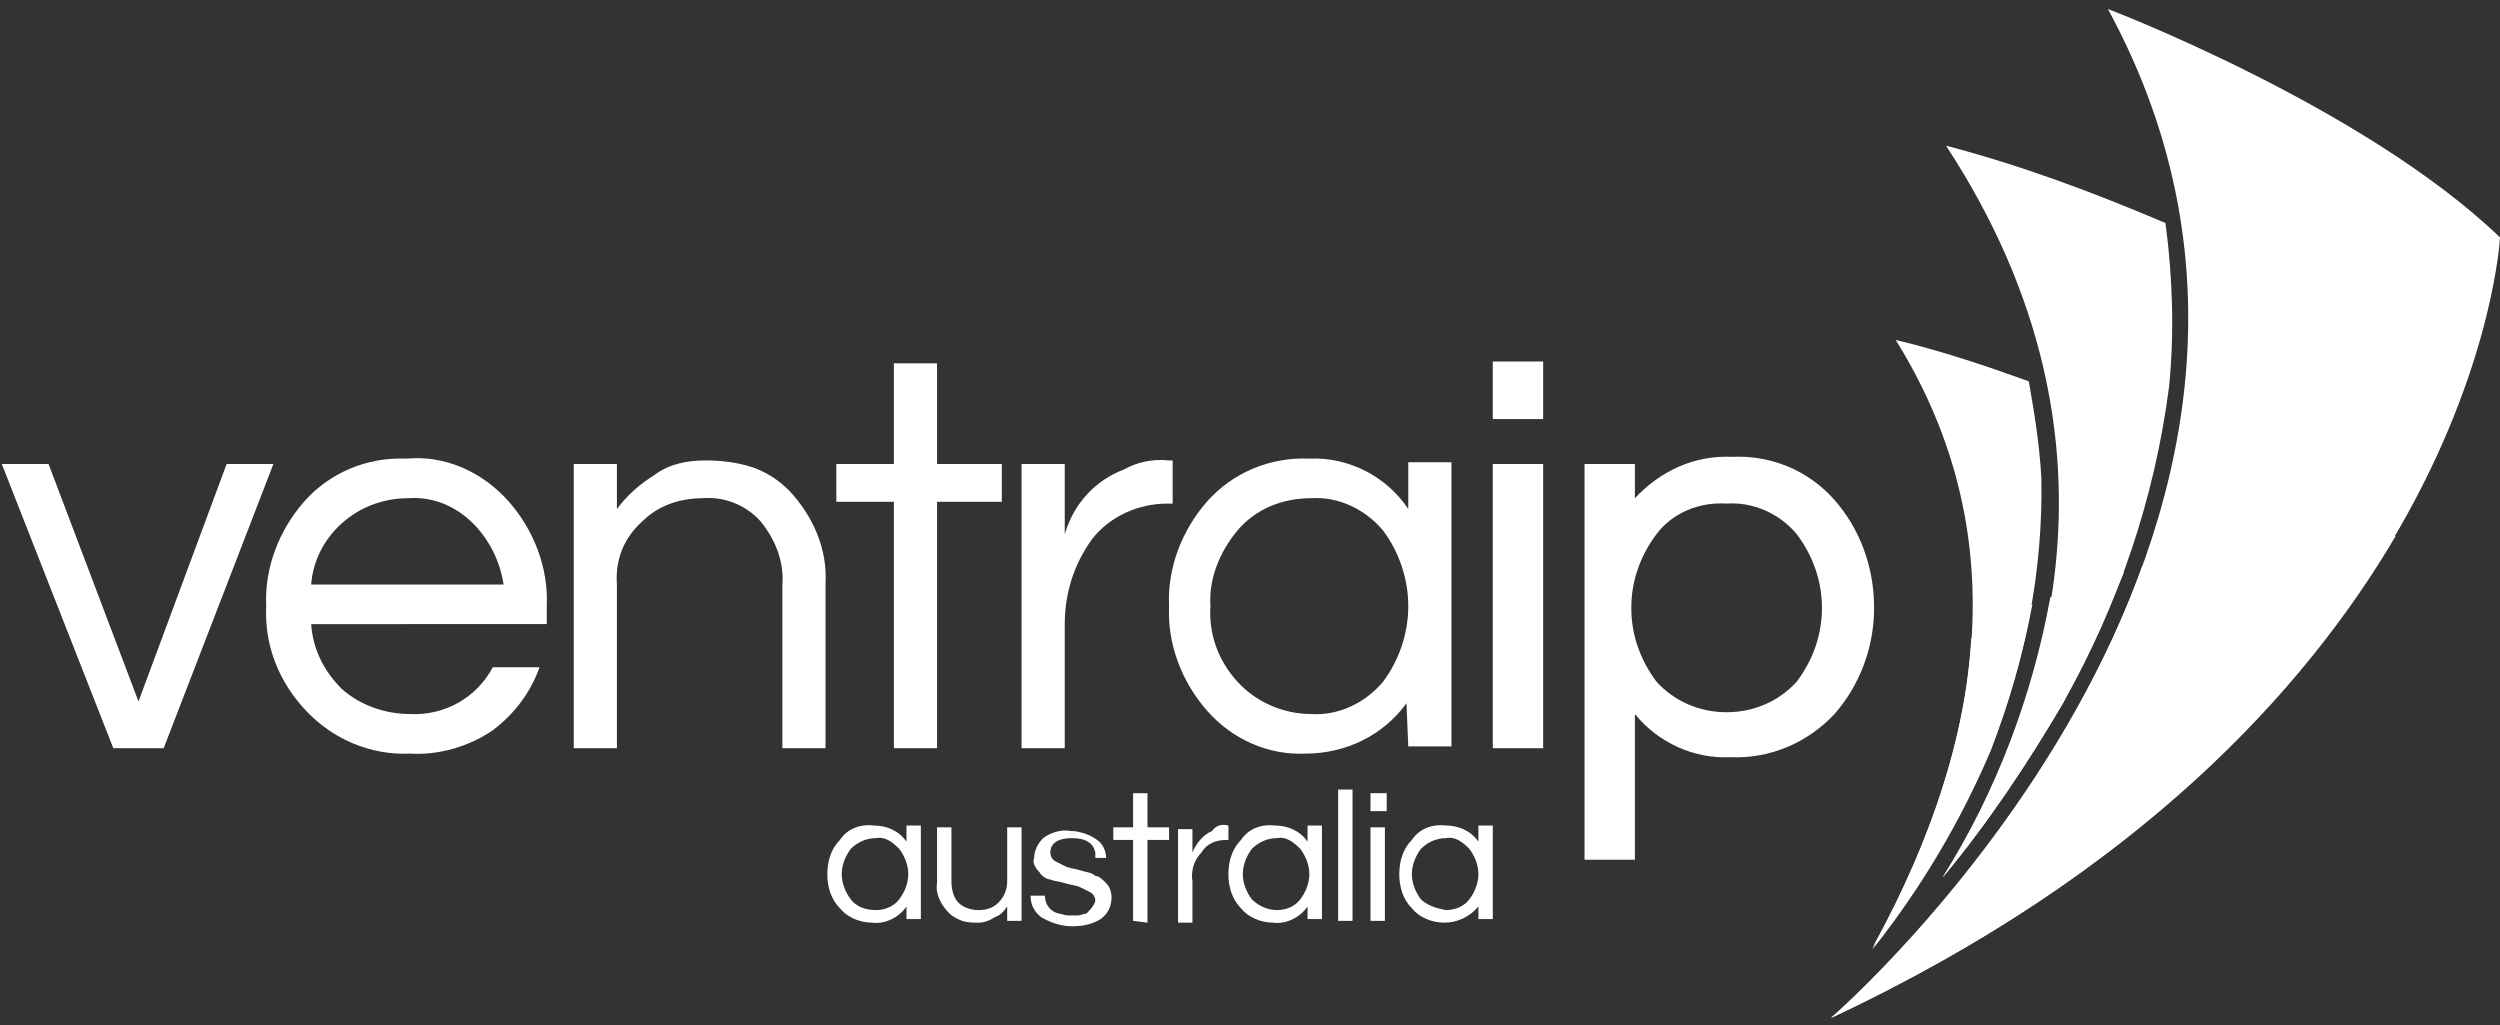
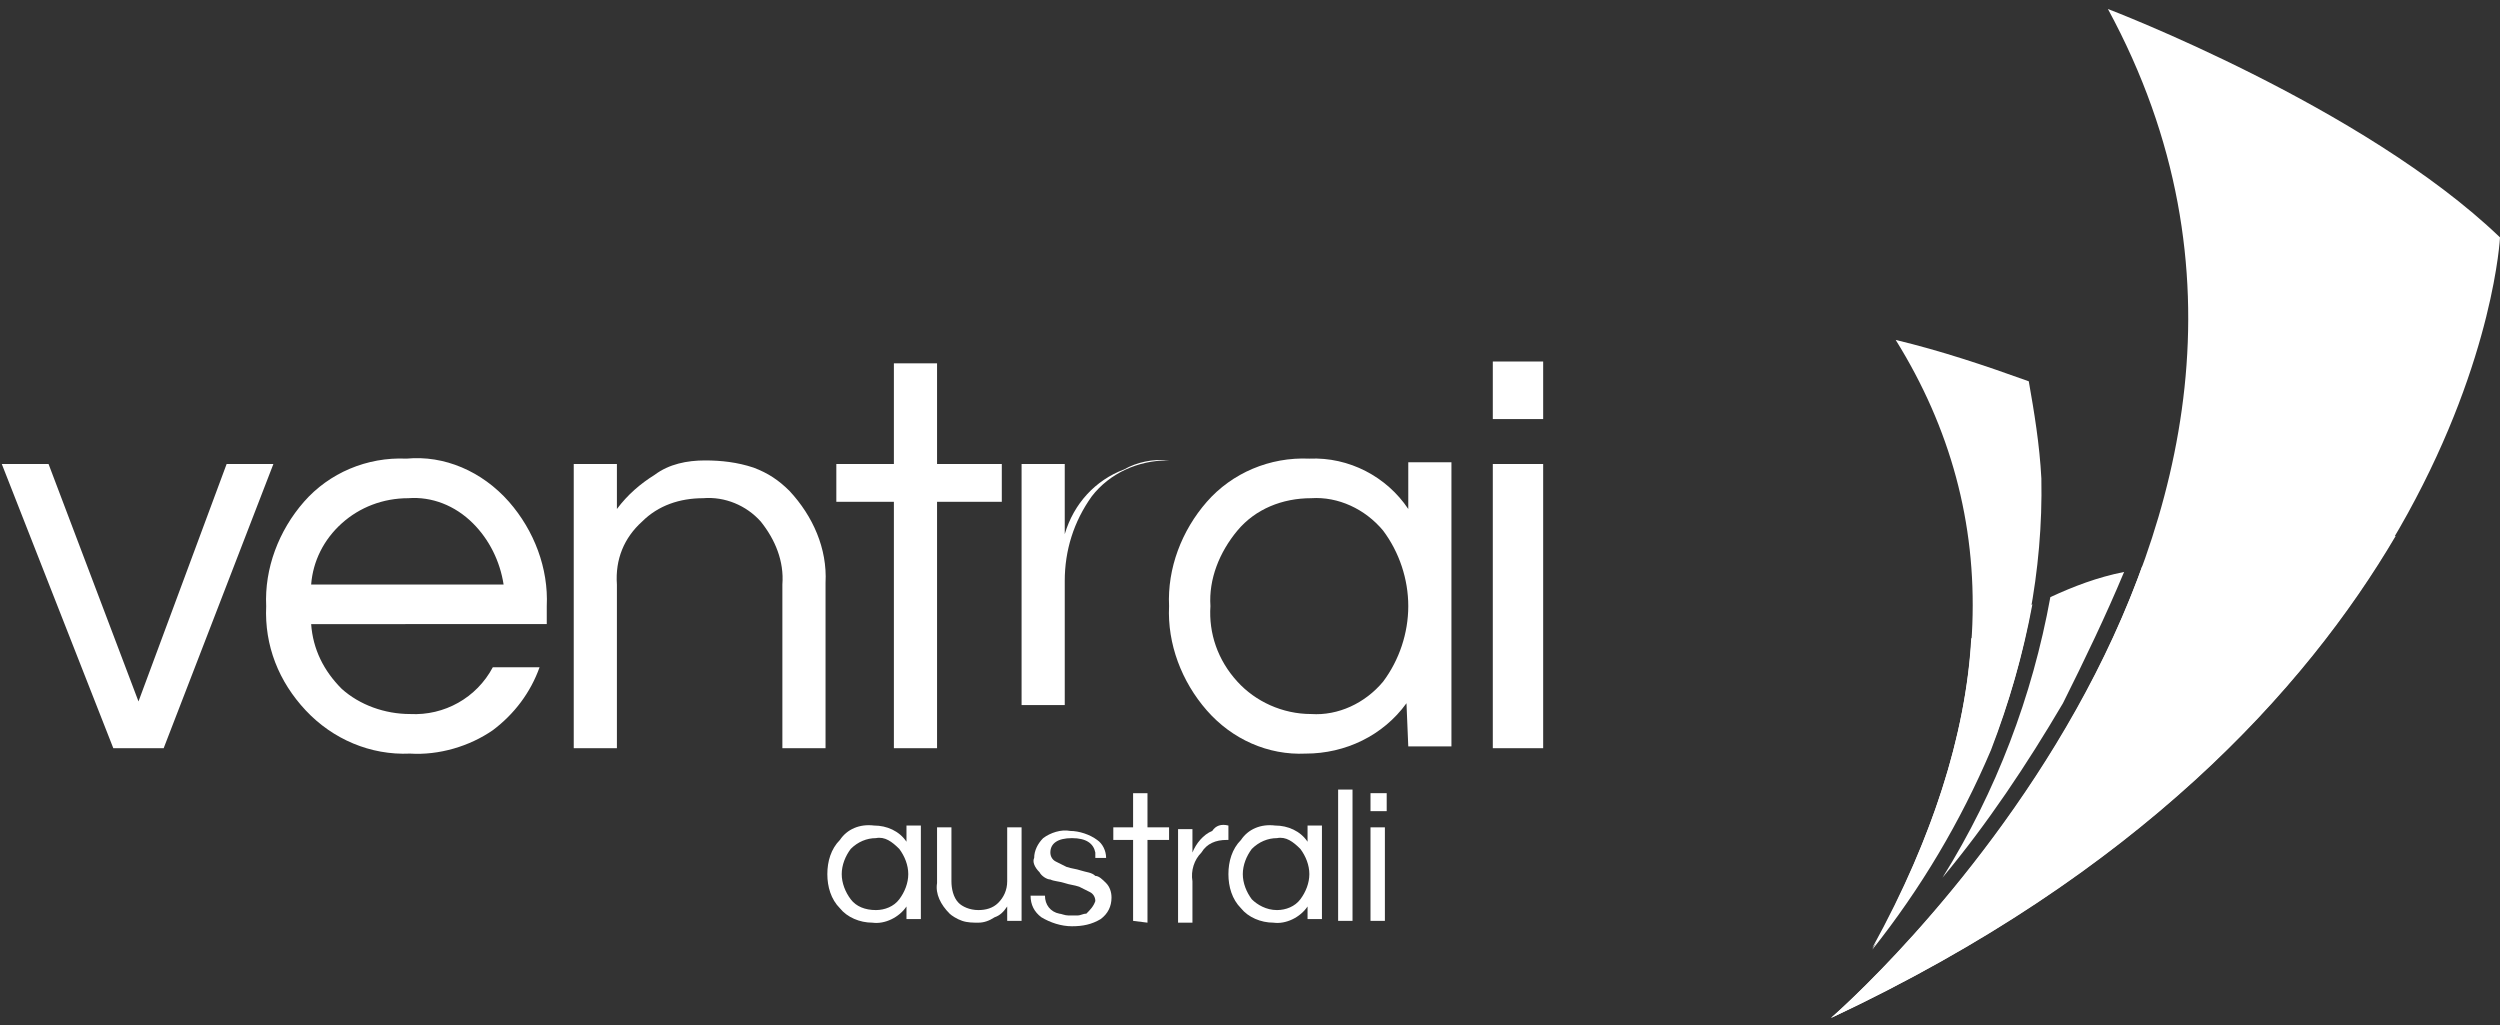
<svg xmlns="http://www.w3.org/2000/svg" xmlns:xlink="http://www.w3.org/1999/xlink" version="1.1" id="Layer_1" x="0px" y="0px" viewBox="0 0 139 57" style="enable-background:new 0 0 139 57;" xml:space="preserve">
  <rect x="0" y="0" width="139" height="57" fill="#333333" stroke="none" />
  <style type="text/css">
	.st0{clip-path:url(#SVGID_00000083084232671590543970000009243568911003734149_);}
	.st1{fill:#FFFFFF;}
</style>
  <g id="Group_1389" transform="translate(0 56.1)">
    <g>
      <defs>
        <rect id="SVGID_1_" x="0.1" y="-55.6" width="138.9" height="56.1" />
      </defs>
      <clipPath id="SVGID_00000169521940522386313640000016922060433830459017_">
        <use xlink:href="#SVGID_1_" style="overflow:visible;" />
      </clipPath>
      <g id="Group_1409" style="clip-path:url(#SVGID_00000169521940522386313640000016922060433830459017_);">
        <g id="Group_1389-2" transform="translate(15.1 -30.8)">
          <path id="Path_454" class="st1" d="M0.1,0.5L-6,16.3h-2.8L-15,0.5h2.6l5,13.2l4.9-13.2H0.1" />
        </g>
        <g id="Group_1390" transform="translate(22.6 -28.9)">
          <path id="Path_455" class="st1" d="M0.1,0.5c-1.4,0-2.7,0.5-3.7,1.4C-4.6,2.8-5.2,4-5.3,5.3H5.4C5.2,4,4.6,2.8,3.7,1.9      C2.7,0.9,1.4,0.4,0.1,0.5 M0.2,12.5c1.9,0.1,3.7-0.9,4.6-2.6h2.6c-0.5,1.4-1.4,2.6-2.6,3.5c-1.3,0.9-3,1.4-4.6,1.3      c-2.2,0.1-4.3-0.8-5.8-2.4c-1.5-1.6-2.3-3.6-2.2-5.8c-0.1-2.1,0.7-4.2,2.1-5.8C-4.3-0.9-2.2-1.8,0-1.7C2.1-1.9,4.2-1,5.7,0.7      c1.4,1.6,2.2,3.7,2.1,5.8v1H-5.3c0.1,1.4,0.7,2.6,1.7,3.6C-2.6,12-1.2,12.5,0.2,12.5" />
        </g>
        <g id="Group_1391" transform="translate(34.2 -30.8)">
          <path id="Path_456" class="st1" d="M0.1,0.5V3c0.6-0.8,1.3-1.4,2.1-1.9C3,0.5,4,0.3,5,0.3c0.9,0,1.8,0.1,2.7,0.4      c0.8,0.3,1.4,0.7,2,1.3c1.3,1.4,2.1,3.2,2,5.1v9.2H9.3V7.2c0.1-1.3-0.4-2.5-1.2-3.5c-0.8-0.9-2-1.4-3.2-1.3      c-1.3,0-2.5,0.4-3.4,1.3C0.5,4.6,0,5.8,0.1,7.2v9.1h-2.4V0.5H0.1z" />
        </g>
        <g id="Group_1392" transform="translate(49.6 -15)">
          <path id="Path_457" class="st1" d="M0.1,0.5v-13.7h-3.2v-2.1h3.2v-5.6h2.4v5.6h3.6v2.1H2.5V0.5H0.1z" />
        </g>
        <g id="Group_1393" transform="translate(65.1 -31)">
-           <path id="Path_458" class="st1" d="M0.1,0.5v2.4h-0.3c-1.6,0-3.2,0.7-4.2,2c-1,1.4-1.5,3-1.5,4.7v6.9h-2.4V0.7h2.4v3.9      C-5.4,2.9-4.2,1.6-2.6,1C-1.9,0.6-1,0.4-0.1,0.5H0.1z" />
+           <path id="Path_458" class="st1" d="M0.1,0.5h-0.3c-1.6,0-3.2,0.7-4.2,2c-1,1.4-1.5,3-1.5,4.7v6.9h-2.4V0.7h2.4v3.9      C-5.4,2.9-4.2,1.6-2.6,1C-1.9,0.6-1,0.4-0.1,0.5H0.1z" />
        </g>
        <g id="Group_1394" transform="translate(72.8 -16.9)">
          <path id="Path_459" class="st1" d="M0.1,0.5c1.5,0.1,3-0.6,4-1.8C5-2.5,5.5-4,5.5-5.5c0-1.5-0.5-3-1.4-4.2c-1-1.2-2.5-1.9-4-1.8      c-1.6,0-3.1,0.6-4.1,1.8c-1,1.2-1.6,2.7-1.5,4.2C-5.6-4-5.1-2.5-4-1.3C-3-0.2-1.5,0.5,0.1,0.5 M5.4-0.1C4.1,1.7,2,2.7-0.2,2.7      c-2.1,0.1-4.1-0.8-5.5-2.4c-1.4-1.6-2.2-3.7-2.1-5.8c-0.1-2.1,0.7-4.2,2.1-5.8c1.4-1.6,3.5-2.5,5.7-2.4c2.2-0.1,4.3,1,5.5,2.8      v-2.6h2.4V2.3H5.5L5.4-0.1z" />
        </g>
        <path id="Path_460" class="st1" d="M83-30.3h2.8v15.8H83V-30.3z" />
        <path id="Path_461" class="st1" d="M83-36h2.8v3.2H83V-36z" />
        <g id="Group_1395" transform="translate(95.9 -28.6)">
-           <path id="Path_462" class="st1" d="M0.1,0.5C1.5,0.4,3,1,4,2.2c0.9,1.2,1.4,2.6,1.4,4.1c0,1.5-0.5,2.9-1.4,4.1      c-1,1.1-2.4,1.7-3.9,1.7c-1.5,0-2.9-0.6-3.9-1.7c-0.9-1.2-1.4-2.6-1.4-4.1c0-1.5,0.5-2.9,1.4-4.1C-2.9,1-1.4,0.4,0.1,0.5       M6.1,0.3C4.6-1.4,2.5-2.2,0.4-2.1c-2.1-0.1-4,0.8-5.4,2.3v-1.9h-2.8v22H-5v-8.1c1.3,1.6,3.3,2.5,5.3,2.4      c2.2,0.1,4.3-0.8,5.8-2.4c1.4-1.6,2.2-3.7,2.2-5.9C8.3,4,7.5,1.9,6.1,0.3" />
-         </g>
+           </g>
        <g id="Group_1396" transform="translate(48.6 -6)">
          <path id="Path_463" class="st1" d="M0.1,0.5c0.5,0,1-0.2,1.3-0.6C1.7-0.5,1.9-1,1.9-1.5c0-0.5-0.2-1-0.5-1.4      C1-3.3,0.6-3.6,0.1-3.5c-0.5,0-1,0.2-1.4,0.6c-0.3,0.4-0.5,0.9-0.5,1.4c0,0.5,0.2,1,0.5,1.4C-1,0.3-0.5,0.5,0.1,0.5 M1.8,0.3      c-0.4,0.6-1.2,1-1.9,0.9c-0.7,0-1.4-0.3-1.8-0.8c-0.5-0.5-0.7-1.2-0.7-1.9c0-0.7,0.2-1.4,0.7-1.9C-1.5-4-0.8-4.3,0-4.2      c0.7,0,1.4,0.3,1.8,0.9v-0.9h0.8V1H1.8V0.3z" />
        </g>
        <g id="Group_1397" transform="translate(55.9 -5.4)">
          <path id="Path_464" class="st1" d="M0.1,0.5v-0.8c-0.2,0.3-0.4,0.5-0.7,0.6c-0.3,0.2-0.6,0.3-0.9,0.3c-0.3,0-0.6,0-0.9-0.1      C-2.7,0.4-3,0.2-3.1,0.1C-3.6-0.4-3.9-1-3.8-1.6v-3.1H-3v3c0,0.4,0.1,0.9,0.4,1.2C-2.4-0.3-2-0.1-1.5-0.1c0.4,0,0.8-0.1,1.1-0.4      c0.3-0.3,0.5-0.7,0.5-1.2v-3h0.8v5.2H0.1z" />
        </g>
        <g id="Group_1398" transform="translate(60.8 -9.2)">
          <path id="Path_465" class="st1" d="M0.1,0.5C0,0-0.4-0.3-1.2-0.3S-2.4,0-2.4,0.5c0,0.2,0.1,0.4,0.3,0.5l0.6,0.3      C-1.2,1.4-1,1.4-0.7,1.5c0.3,0.1,0.6,0.1,0.8,0.3C0.3,1.8,0.5,2,0.7,2.2C0.9,2.4,1,2.7,1,3c0,0.5-0.2,0.9-0.6,1.2      c-0.5,0.3-1,0.4-1.6,0.4c-0.6,0-1.2-0.2-1.7-0.5c-0.4-0.3-0.6-0.7-0.6-1.2h0.8c0,0.5,0.3,0.9,0.8,1C-1.8,3.9-1.6,4-1.4,4h0.5      c0.2,0,0.3-0.1,0.5-0.1C-0.2,3.7,0,3.5,0.1,3.2c0-0.2-0.1-0.4-0.3-0.5l-0.6-0.3c-0.3-0.1-0.5-0.1-0.8-0.2      C-1.9,2.1-2.2,2.1-2.4,2c-0.2,0-0.5-0.2-0.6-0.4C-3.3,1.3-3.4,1-3.3,0.8c0-0.4,0.2-0.8,0.5-1.1c0.4-0.3,1-0.5,1.5-0.4      c0.5,0,1.1,0.2,1.5,0.5c0.3,0.2,0.5,0.6,0.5,1H0.1V0.5" />
        </g>
        <g id="Group_1399" transform="translate(62.9 -5.4)">
          <path id="Path_466" class="st1" d="M0.1,0.5V-4H-1v-0.7h1.1v-1.9h0.8v1.9h1.2V-4H0.9v4.6L0.1,0.5z" />
        </g>
        <g id="Group_1400" transform="translate(68.2 -10.7)">
          <path id="Path_467" class="st1" d="M0.1,0.5v0.8H0c-0.6,0-1.1,0.2-1.4,0.7C-1.8,2.4-2,3-1.9,3.6v2.3h-0.8V0.7h0.8V2      c0.2-0.5,0.6-1,1.1-1.2C-0.6,0.5-0.3,0.4,0.1,0.5" />
        </g>
        <g id="Group_1401" transform="translate(70.9 -6)">
          <path id="Path_468" class="st1" d="M0.1,0.5c0.5,0,1-0.2,1.3-0.6C1.7-0.5,1.9-1,1.9-1.5c0-0.5-0.2-1-0.5-1.4      C1-3.3,0.6-3.6,0.1-3.5c-0.5,0-1,0.2-1.4,0.6c-0.3,0.4-0.5,0.9-0.5,1.4c0,0.5,0.2,1,0.5,1.4C-1,0.2-0.5,0.5,0.1,0.5 M1.8,0.3      c-0.4,0.6-1.2,1-1.9,0.9c-0.7,0-1.4-0.3-1.8-0.8c-0.5-0.5-0.7-1.2-0.7-1.9c0-0.7,0.2-1.4,0.7-1.9C-1.5-4-0.8-4.3,0-4.2      c0.7,0,1.4,0.3,1.8,0.9v-0.9h0.8V1H1.8V0.3z" />
        </g>
        <path id="Path_469" class="st1" d="M75.2-4.9h-0.8v-7.3h0.8V-4.9z" />
        <path id="Path_470" class="st1" d="M76.2-10.1h0.8v5.2h-0.8V-10.1z M77.1-11h-0.9v-1h0.9V-11z" />
        <g id="Group_1402" transform="translate(80.3 -6)">
-           <path id="Path_471" class="st1" d="M0.1,0.5c0.5,0,1-0.2,1.3-0.6C1.7-0.5,1.9-1,1.9-1.5c0-0.5-0.2-1-0.5-1.4      C1-3.3,0.6-3.6,0.1-3.5c-0.5,0-1,0.2-1.4,0.6c-0.3,0.4-0.5,0.9-0.5,1.4c0,0.5,0.2,1,0.5,1.4C-1,0.2-0.5,0.4,0.1,0.5 M1.9,0.3      C1.4,0.9,0.7,1.2,0,1.2c-0.7,0-1.4-0.3-1.8-0.8c-0.5-0.5-0.7-1.2-0.7-1.9c0-0.7,0.2-1.4,0.7-1.9C-1.4-4-0.7-4.3,0.1-4.2      c0.7,0,1.4,0.3,1.8,0.9v-0.9h0.8V1H1.9V0.3z" />
-         </g>
+           </g>
        <g id="Group_1403" transform="translate(113.4 -30)">
          <path id="Path_472" class="st1" d="M0.1,0.5C0-1.4-0.3-3.2-0.6-4.9C-3.1-5.8-5.5-6.6-8-7.2c6.1,9.8,5.7,21.1-1.3,33.8      c2.7-3.4,4.9-7.1,6.6-11.1C-0.8,10.7,0.2,5.6,0.1,0.5" />
        </g>
        <g id="Group_1404" transform="translate(120.5 -35.1)">
-           <path id="Path_473" class="st1" d="M0.1,0.5c0.3-3,0.2-6.1-0.2-9.1c-4-1.7-8-3.2-12.2-4.3c11,16.8,5.3,32-0.2,40.7      c2.5-3,4.7-6.3,6.7-9.7C-2.7,12.6-0.7,6.7,0.1,0.5" />
-         </g>
+           </g>
        <g id="Group_1405" transform="translate(117.1 -56.1)">
          <path id="Path_474" class="st1" d="M0.1,0.5c0,0,14.2,5.4,21.8,12.7c0,0-1.3,26.5-37.2,43.4C-15.3,56.6,15.9,29.6,0.1,0.5" />
        </g>
        <g id="Group_1406" transform="translate(101.7)">
          <path id="Path_475" class="st1" d="M0.1,0.5c17.1-8,26.4-18.3,31.4-26.8c-4.7,0-9.5,0.6-14.1,1.7C12.1-9.8,0.1,0.5,0.1,0.5" />
        </g>
        <g id="Group_1407" transform="translate(112.9 -23)">
          <path id="Path_476" class="st1" d="M0.1,0.5C-1.1,1-2.3,1.6-3.3,2.4c-0.3,5.4-2.2,11.2-5.5,17.3c2.7-3.4,4.9-7.1,6.6-11.1      C-1.2,6-0.4,3.2,0.1,0.5" />
        </g>
        <g id="Group_1408" transform="translate(118 -24.8)">
          <path id="Path_477" class="st1" d="M0.1,0.5C-1.4,0.8-2.7,1.3-4,1.9c-1,5.5-3,10.8-6,15.6c2.5-3,4.7-6.3,6.7-9.7      C-2.1,5.4-0.9,2.9,0.1,0.5" />
        </g>
      </g>
    </g>
  </g>
</svg>